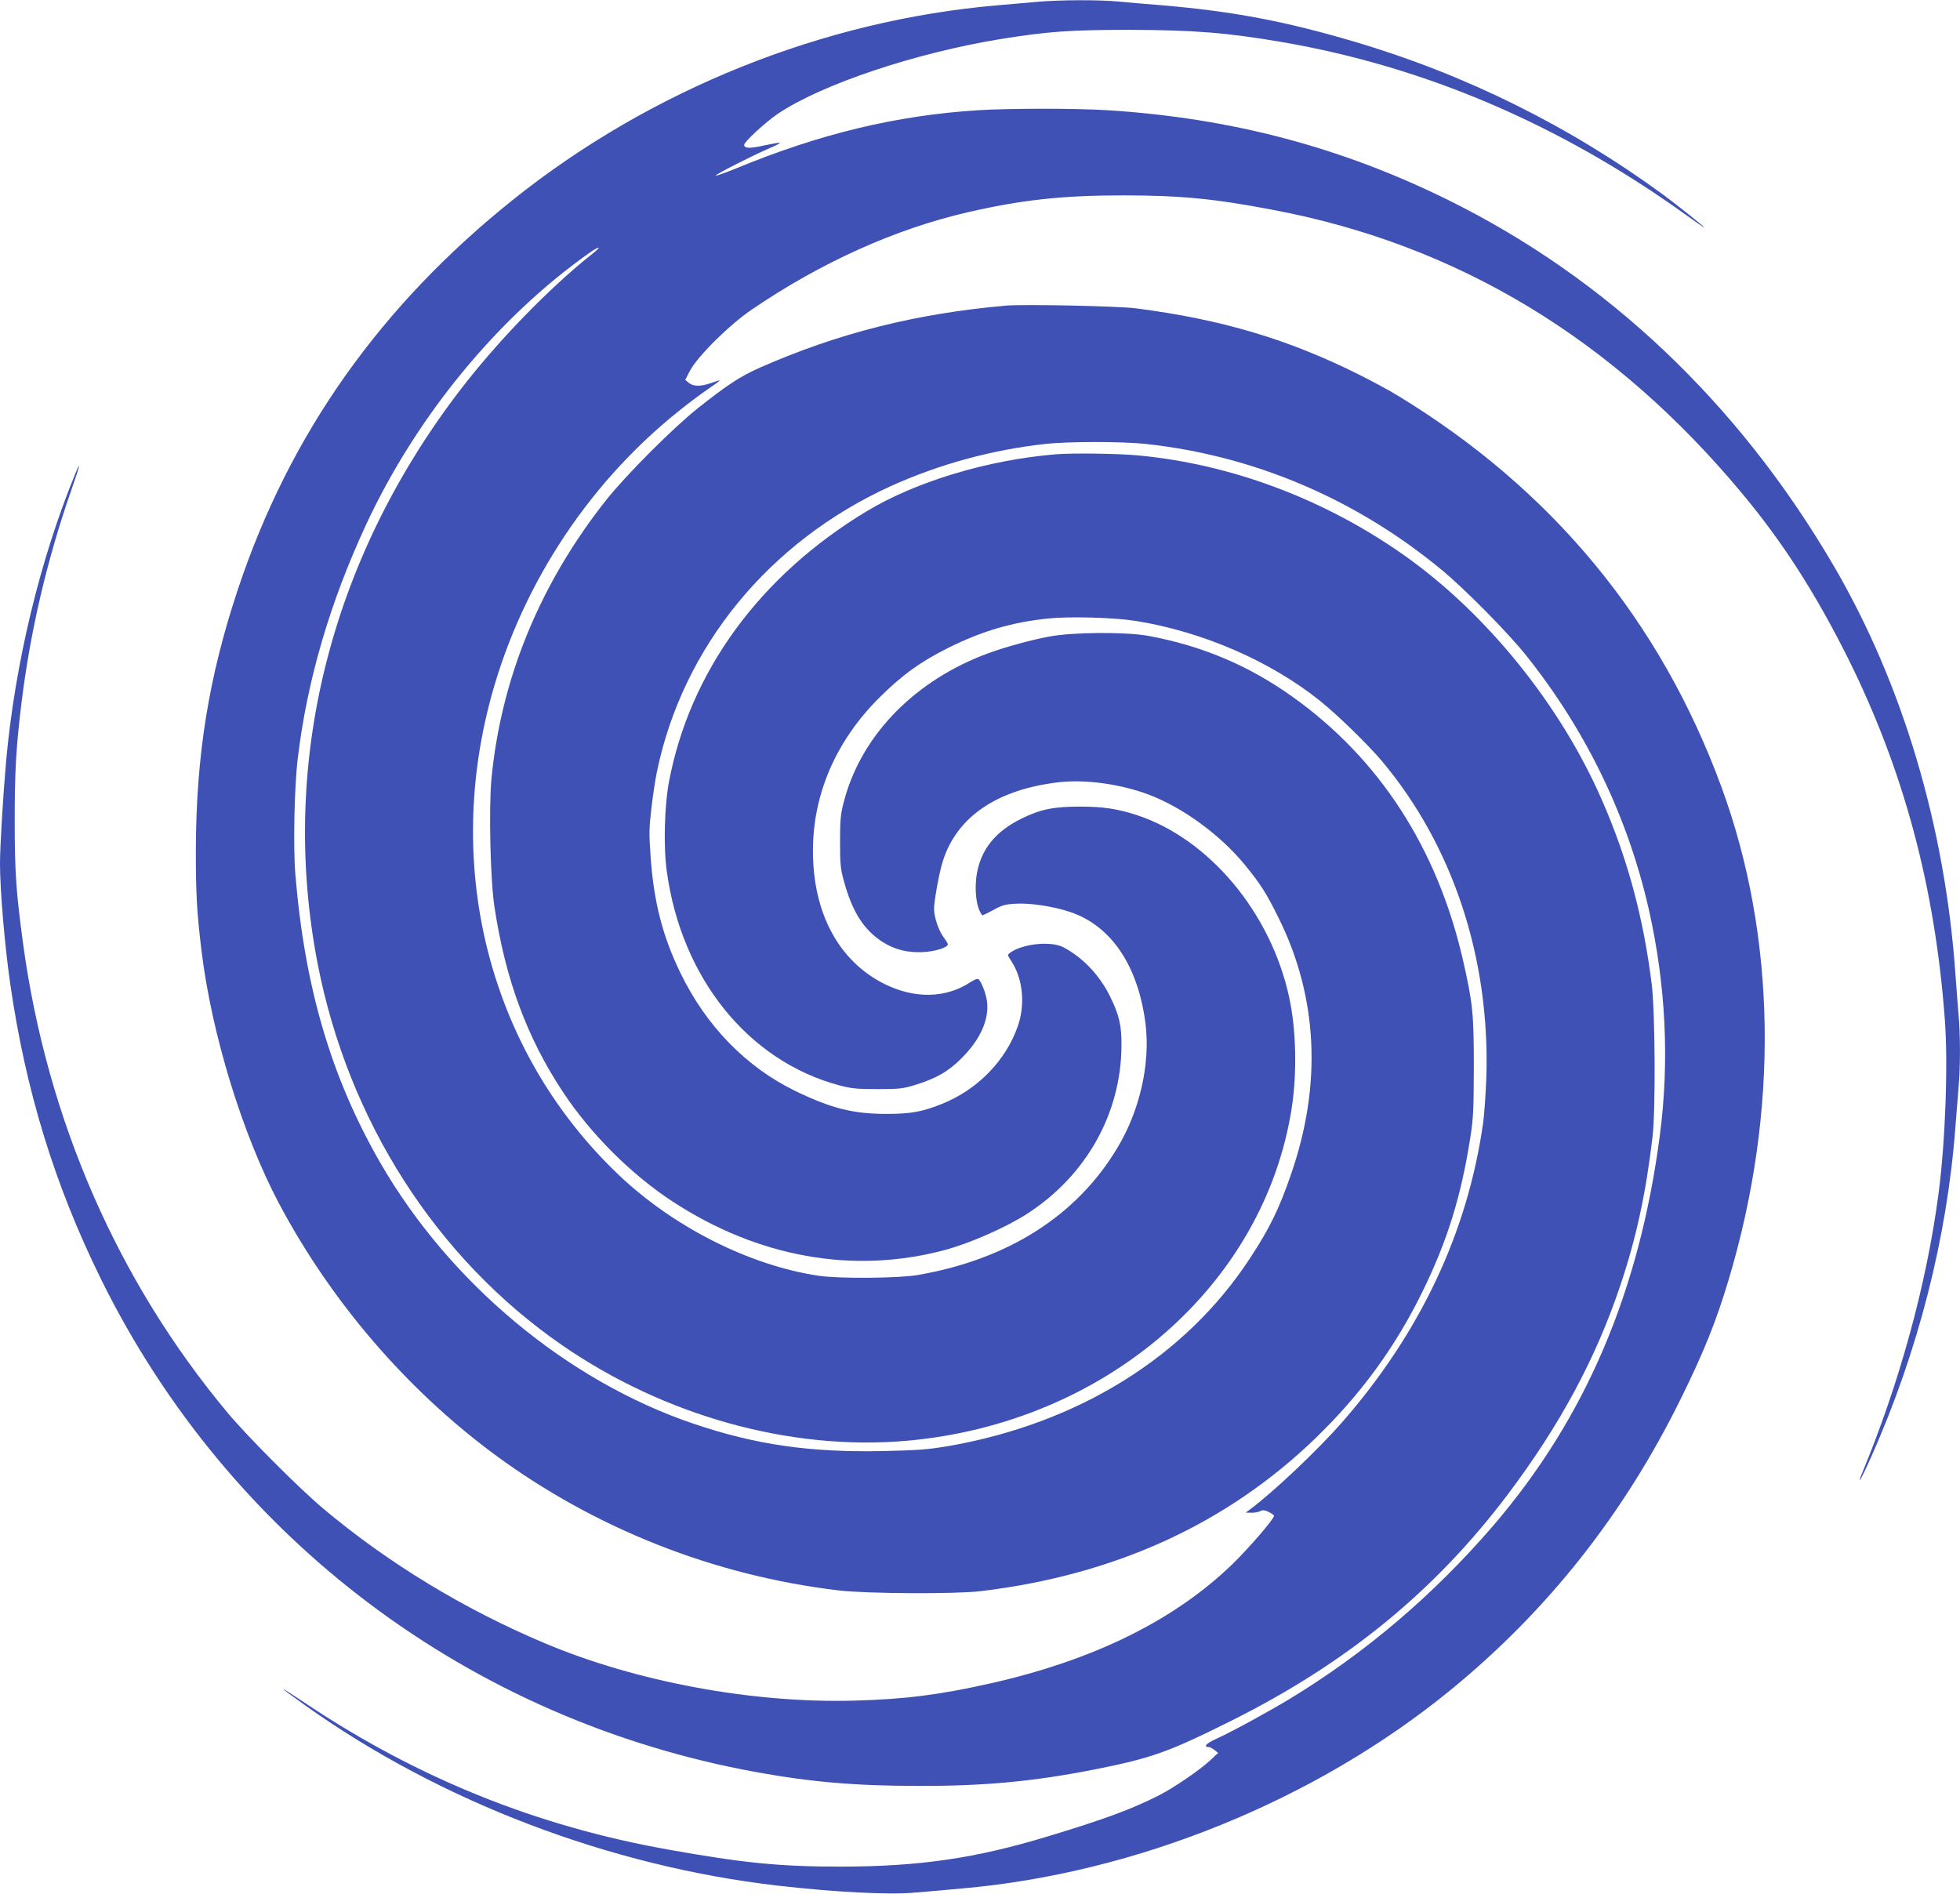
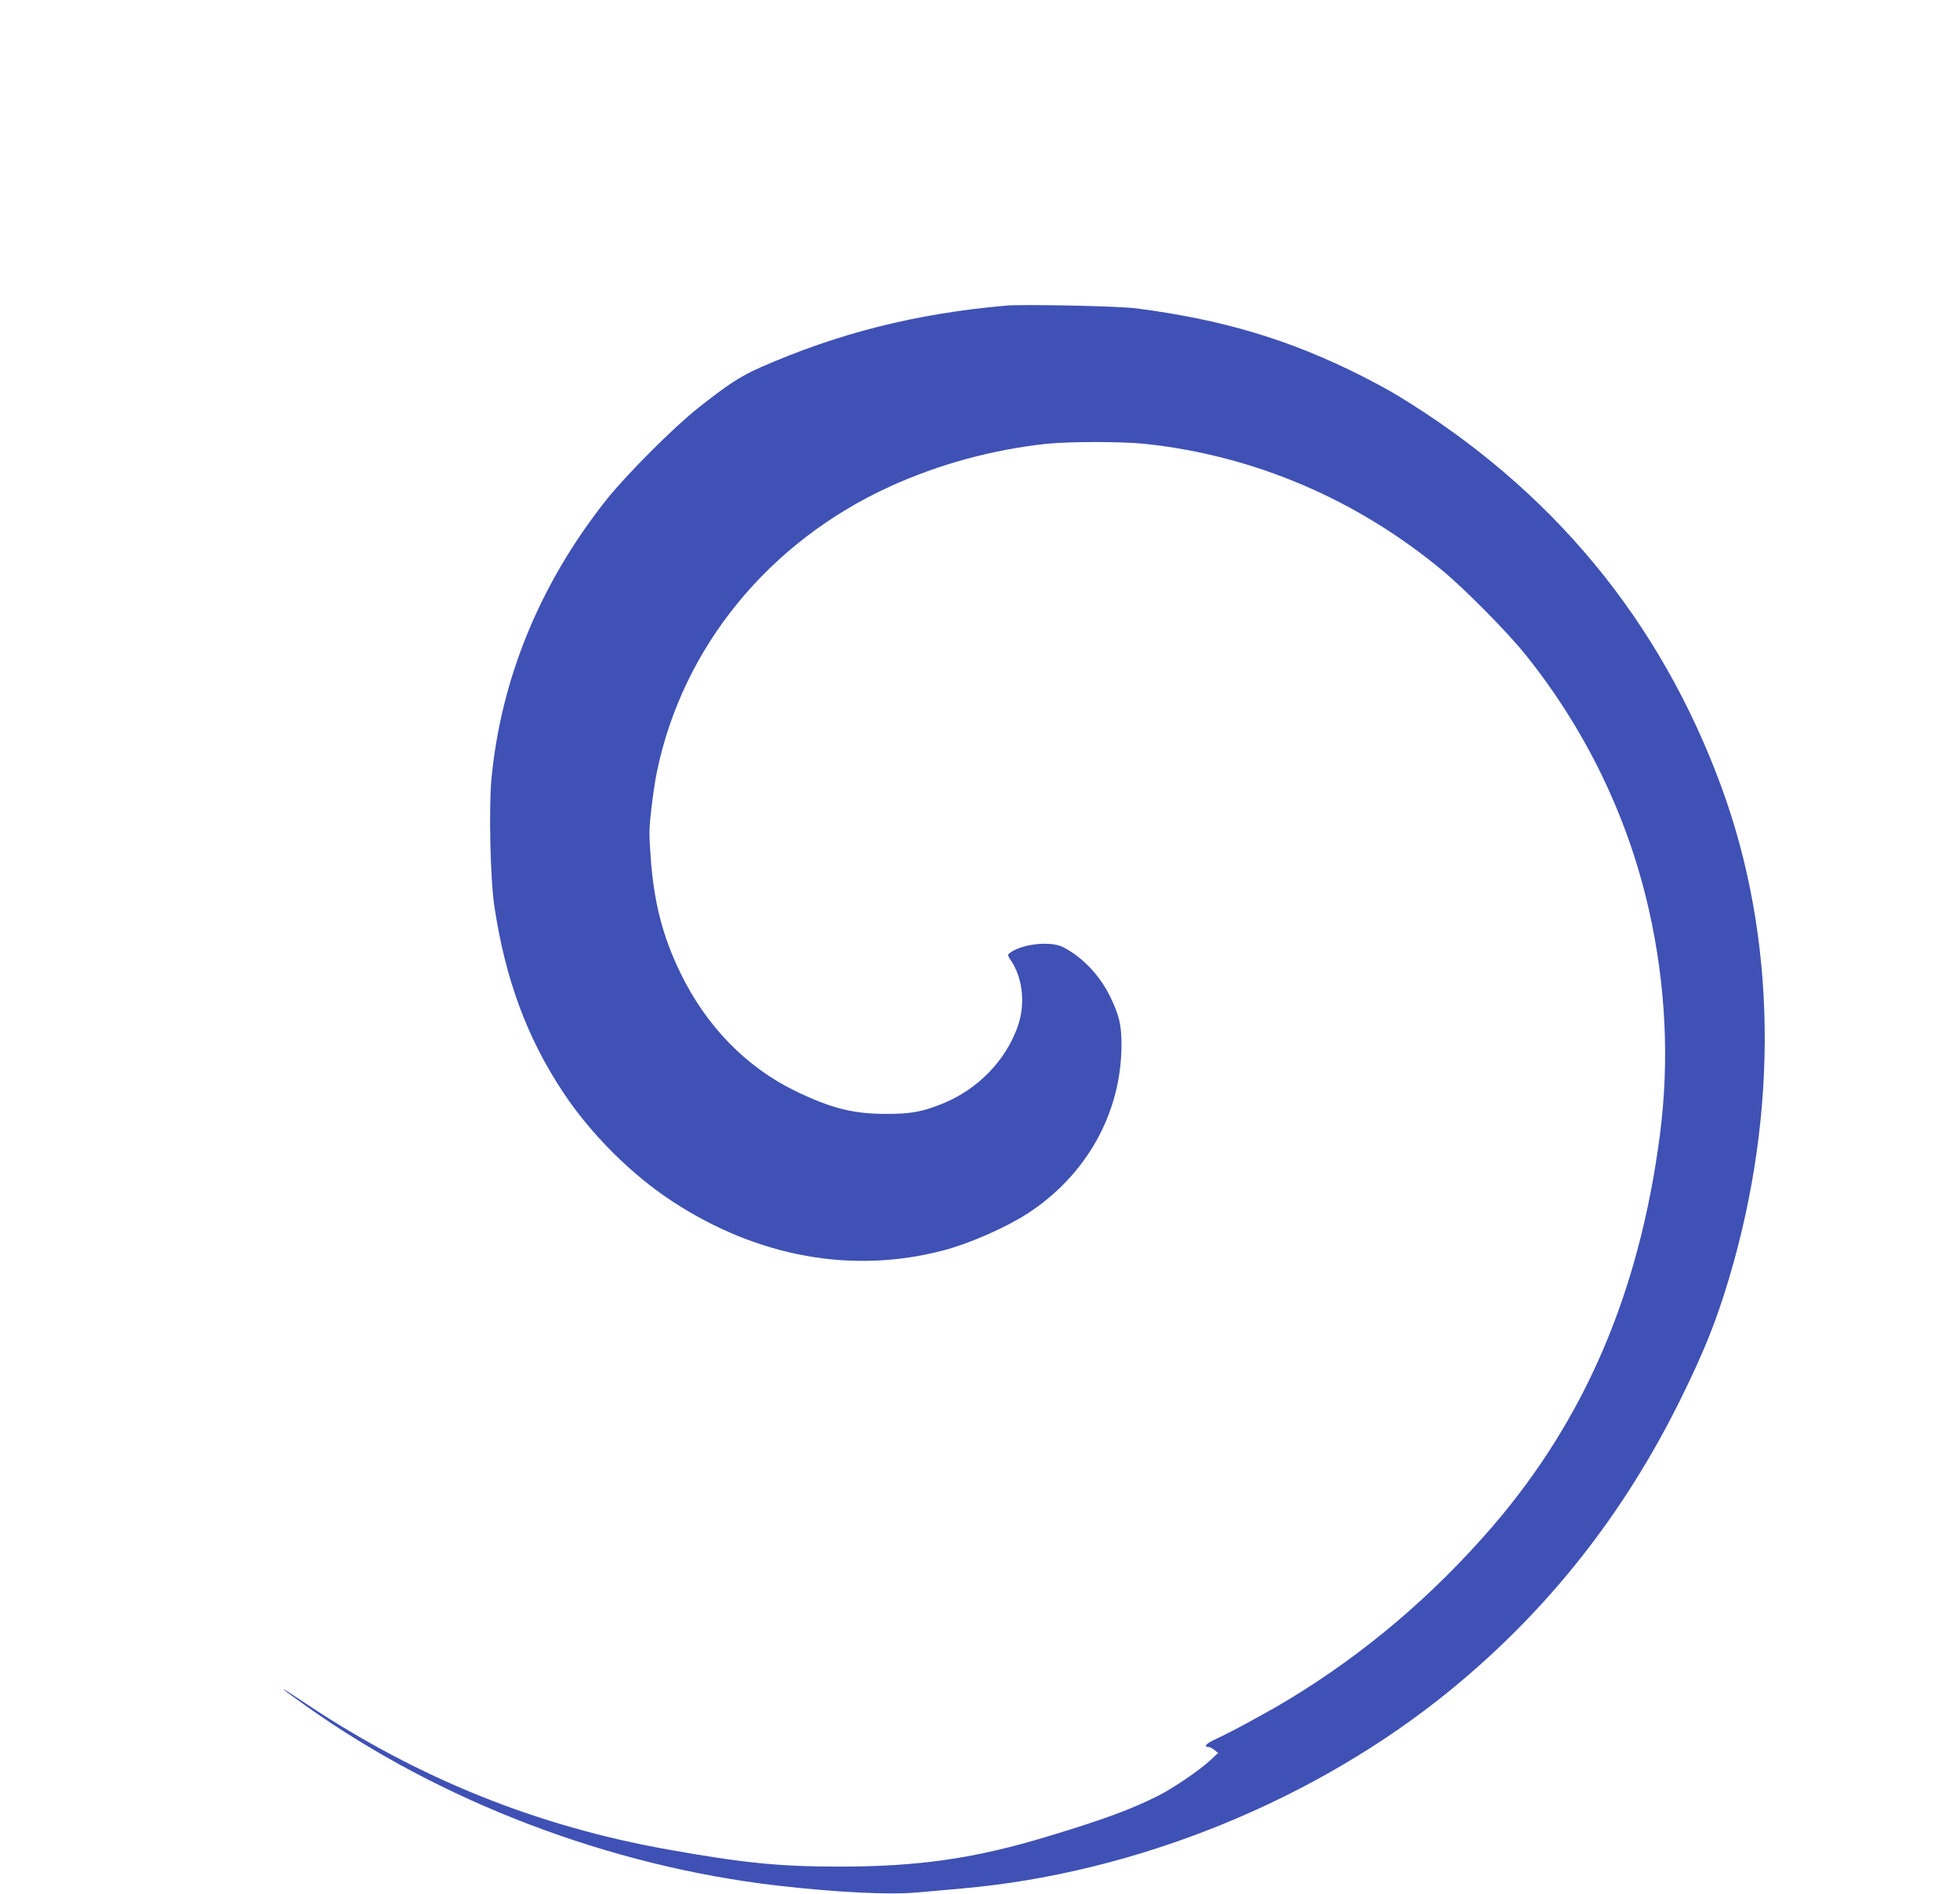
<svg xmlns="http://www.w3.org/2000/svg" version="1.0" width="1280pt" height="1237pt" viewBox="0 0 1280 1237" preserveAspectRatio="xMidYMid meet">
  <g transform="translate(0,1237) scale(0.1,-0.1)" fill="#3f51b5" stroke="none">
-     <path d="M6785 12359 c-55 -5 -179 -16 -275 -24 -1134 -98 -2258 -549 -3158 -1268 -868 -694 -1460 -1531 -1797 -2542 -192 -575 -275 -1090 -276 -1713 0 -280 6 -396 37 -652 66 -542 267 -1199 506 -1650 340 -640 831 -1212 1406 -1638 655 -484 1433 -792 2247 -889 189 -22 759 -25 930 -5 875 105 1604 438 2184 997 296 286 523 596 701 960 162 331 252 621 312 1005 20 127 22 183 23 460 0 351 -7 420 -71 700 -168 732 -547 1316 -1114 1720 -288 205 -590 332 -940 397 -148 27 -497 25 -651 -5 -142 -27 -324 -79 -444 -127 -461 -186 -791 -539 -897 -962 -19 -74 -22 -115 -22 -253 0 -147 3 -175 27 -261 54 -195 128 -311 249 -390 80 -51 166 -73 270 -67 80 5 158 30 158 51 0 4 -11 23 -25 42 -34 44 -65 134 -65 189 0 53 34 239 57 311 91 290 354 469 757 516 174 20 401 -11 586 -80 222 -83 470 -264 630 -460 103 -126 140 -184 220 -346 257 -518 284 -1090 81 -1675 -77 -224 -139 -351 -266 -545 -421 -646 -1125 -1084 -1980 -1231 -126 -21 -193 -26 -417 -31 -479 -10 -834 41 -1243 180 -824 280 -1592 921 -2044 1707 -318 554 -491 1140 -552 1878 -15 179 -7 577 16 762 61 507 209 1013 445 1522 327 704 856 1349 1453 1772 71 51 93 52 29 1 -286 -226 -625 -576 -872 -899 -849 -1112 -1177 -2439 -926 -3738 199 -1027 775 -1926 1596 -2493 671 -463 1492 -691 2250 -625 1297 114 2336 1013 2516 2175 35 230 29 511 -17 722 -120 554 -525 1037 -999 1191 -124 40 -219 54 -365 54 -174 0 -258 -17 -381 -77 -170 -83 -265 -198 -294 -358 -19 -106 -4 -230 35 -275 1 -2 33 14 71 34 59 33 78 38 150 42 96 5 244 -18 352 -54 269 -90 445 -351 493 -731 32 -260 -37 -566 -184 -810 -265 -443 -714 -728 -1302 -830 -128 -22 -516 -25 -650 -5 -452 68 -949 319 -1308 662 -812 775 -1130 1925 -846 3055 189 751 631 1440 1235 1925 67 54 156 121 198 149 42 29 76 53 76 56 0 2 -25 -5 -55 -16 -69 -24 -116 -24 -146 0 l-24 20 30 58 c47 92 258 302 403 400 453 309 937 527 1413 637 352 81 619 110 1019 110 377 -1 586 -21 975 -95 1206 -228 2224 -844 3063 -1853 266 -319 479 -652 691 -1076 364 -732 568 -1494 632 -2360 22 -291 3 -800 -41 -1135 -79 -598 -257 -1245 -505 -1840 -9 -22 -12 -35 -7 -30 5 6 38 73 72 150 306 687 496 1432 550 2155 6 80 15 192 20 250 13 134 13 355 0 490 -5 58 -14 175 -20 260 -68 965 -346 1897 -795 2665 -620 1061 -1479 1876 -2520 2390 -700 345 -1416 534 -2220 585 -205 13 -645 13 -848 0 -536 -34 -1034 -154 -1585 -382 -68 -27 -125 -48 -128 -45 -6 6 234 128 349 178 44 18 75 35 69 37 -5 1 -51 -7 -102 -18 -93 -21 -130 -20 -130 4 0 20 139 148 220 203 287 193 901 398 1455 488 312 50 455 60 840 60 421 -1 636 -18 999 -80 933 -161 1815 -538 2634 -1127 67 -48 122 -86 122 -84 0 6 -176 146 -265 212 -611 448 -1291 786 -2014 1000 -451 134 -798 200 -1256 239 -99 8 -230 19 -291 25 -129 12 -375 11 -519 -1z" />
    <path d="M6570 10374 c-590 -52 -1096 -180 -1605 -404 -131 -58 -213 -112 -405 -264 -162 -128 -469 -436 -599 -599 -434 -547 -690 -1169 -752 -1829 -17 -191 -7 -655 20 -830 71 -472 212 -855 448 -1211 182 -275 448 -540 718 -716 557 -363 1177 -474 1771 -316 167 44 403 148 544 239 385 250 611 654 614 1096 1 133 -15 201 -75 323 -68 138 -177 253 -304 320 -80 43 -268 24 -349 -36 -18 -13 -17 -15 8 -53 76 -116 93 -282 43 -426 -78 -224 -262 -414 -494 -507 -128 -52 -205 -66 -363 -66 -219 0 -360 36 -595 149 -321 156 -583 424 -751 771 -117 240 -175 467 -195 760 -11 147 -10 190 5 315 9 80 25 187 36 239 168 815 731 1503 1525 1865 318 144 660 238 1015 277 146 16 500 16 649 0 710 -76 1378 -360 1941 -827 148 -123 428 -406 546 -554 393 -492 666 -1057 803 -1665 110 -490 134 -984 71 -1469 -134 -1023 -486 -1848 -1089 -2551 -390 -453 -838 -834 -1334 -1134 -141 -85 -376 -213 -473 -257 -67 -30 -88 -54 -50 -54 8 0 24 -9 37 -19 l24 -20 -55 -51 c-67 -62 -237 -178 -334 -227 -178 -90 -354 -155 -721 -266 -473 -144 -843 -198 -1360 -198 -392 0 -629 23 -1125 112 -854 152 -1630 465 -2355 948 -202 135 -206 131 -9 -9 880 -627 1985 -1048 3081 -1175 374 -43 726 -61 896 -46 73 6 211 18 307 27 1139 99 2313 576 3195 1298 633 518 1129 1146 1500 1897 153 311 231 504 315 784 329 1100 312 2237 -49 3218 -400 1087 -1107 1942 -2114 2554 -50 31 -162 91 -247 134 -465 233 -901 363 -1460 435 -110 15 -739 28 -850 18z" />
-     <path d="M6895 9403 c-446 -37 -913 -178 -1235 -372 -697 -420 -1155 -1047 -1291 -1766 -30 -157 -37 -430 -14 -589 96 -695 532 -1235 1124 -1394 84 -22 116 -25 251 -25 140 0 164 2 243 26 140 43 219 88 306 175 122 122 181 251 167 370 -6 52 -39 137 -58 148 -5 3 -26 -5 -46 -18 -164 -109 -367 -113 -567 -14 -297 149 -465 461 -466 866 -1 372 150 722 435 1005 149 148 269 234 451 325 222 110 414 166 654 191 140 14 426 6 566 -16 435 -69 881 -262 1205 -522 113 -90 315 -287 405 -394 462 -551 705 -1283 682 -2059 -4 -107 -13 -243 -21 -302 -101 -715 -409 -1370 -922 -1958 -156 -178 -446 -453 -599 -567 l-30 -22 38 -1 c21 0 47 5 58 11 16 8 29 7 55 -6 19 -9 34 -20 34 -25 0 -21 -165 -212 -271 -315 -380 -368 -906 -627 -1579 -779 -333 -75 -560 -104 -890 -113 -663 -18 -1422 122 -2020 374 -530 223 -1025 524 -1450 881 -156 131 -493 469 -621 622 -721 862 -1182 1920 -1338 3065 -46 340 -55 470 -55 805 0 328 9 479 45 775 58 467 166 929 324 1382 55 156 68 210 27 110 -232 -565 -394 -1241 -452 -1877 -20 -227 -40 -557 -40 -670 0 -172 30 -528 66 -780 101 -702 290 -1318 594 -1935 837 -1697 2410 -2880 4280 -3219 356 -65 651 -90 1060 -90 435 -1 757 30 1156 109 362 72 478 113 884 316 755 377 1331 848 1807 1479 341 453 577 891 737 1372 102 305 165 595 208 963 21 176 17 813 -5 995 -54 437 -159 826 -326 1206 -272 623 -755 1220 -1296 1601 -515 362 -1119 590 -1725 648 -129 13 -436 17 -545 8z" />
  </g>
</svg>